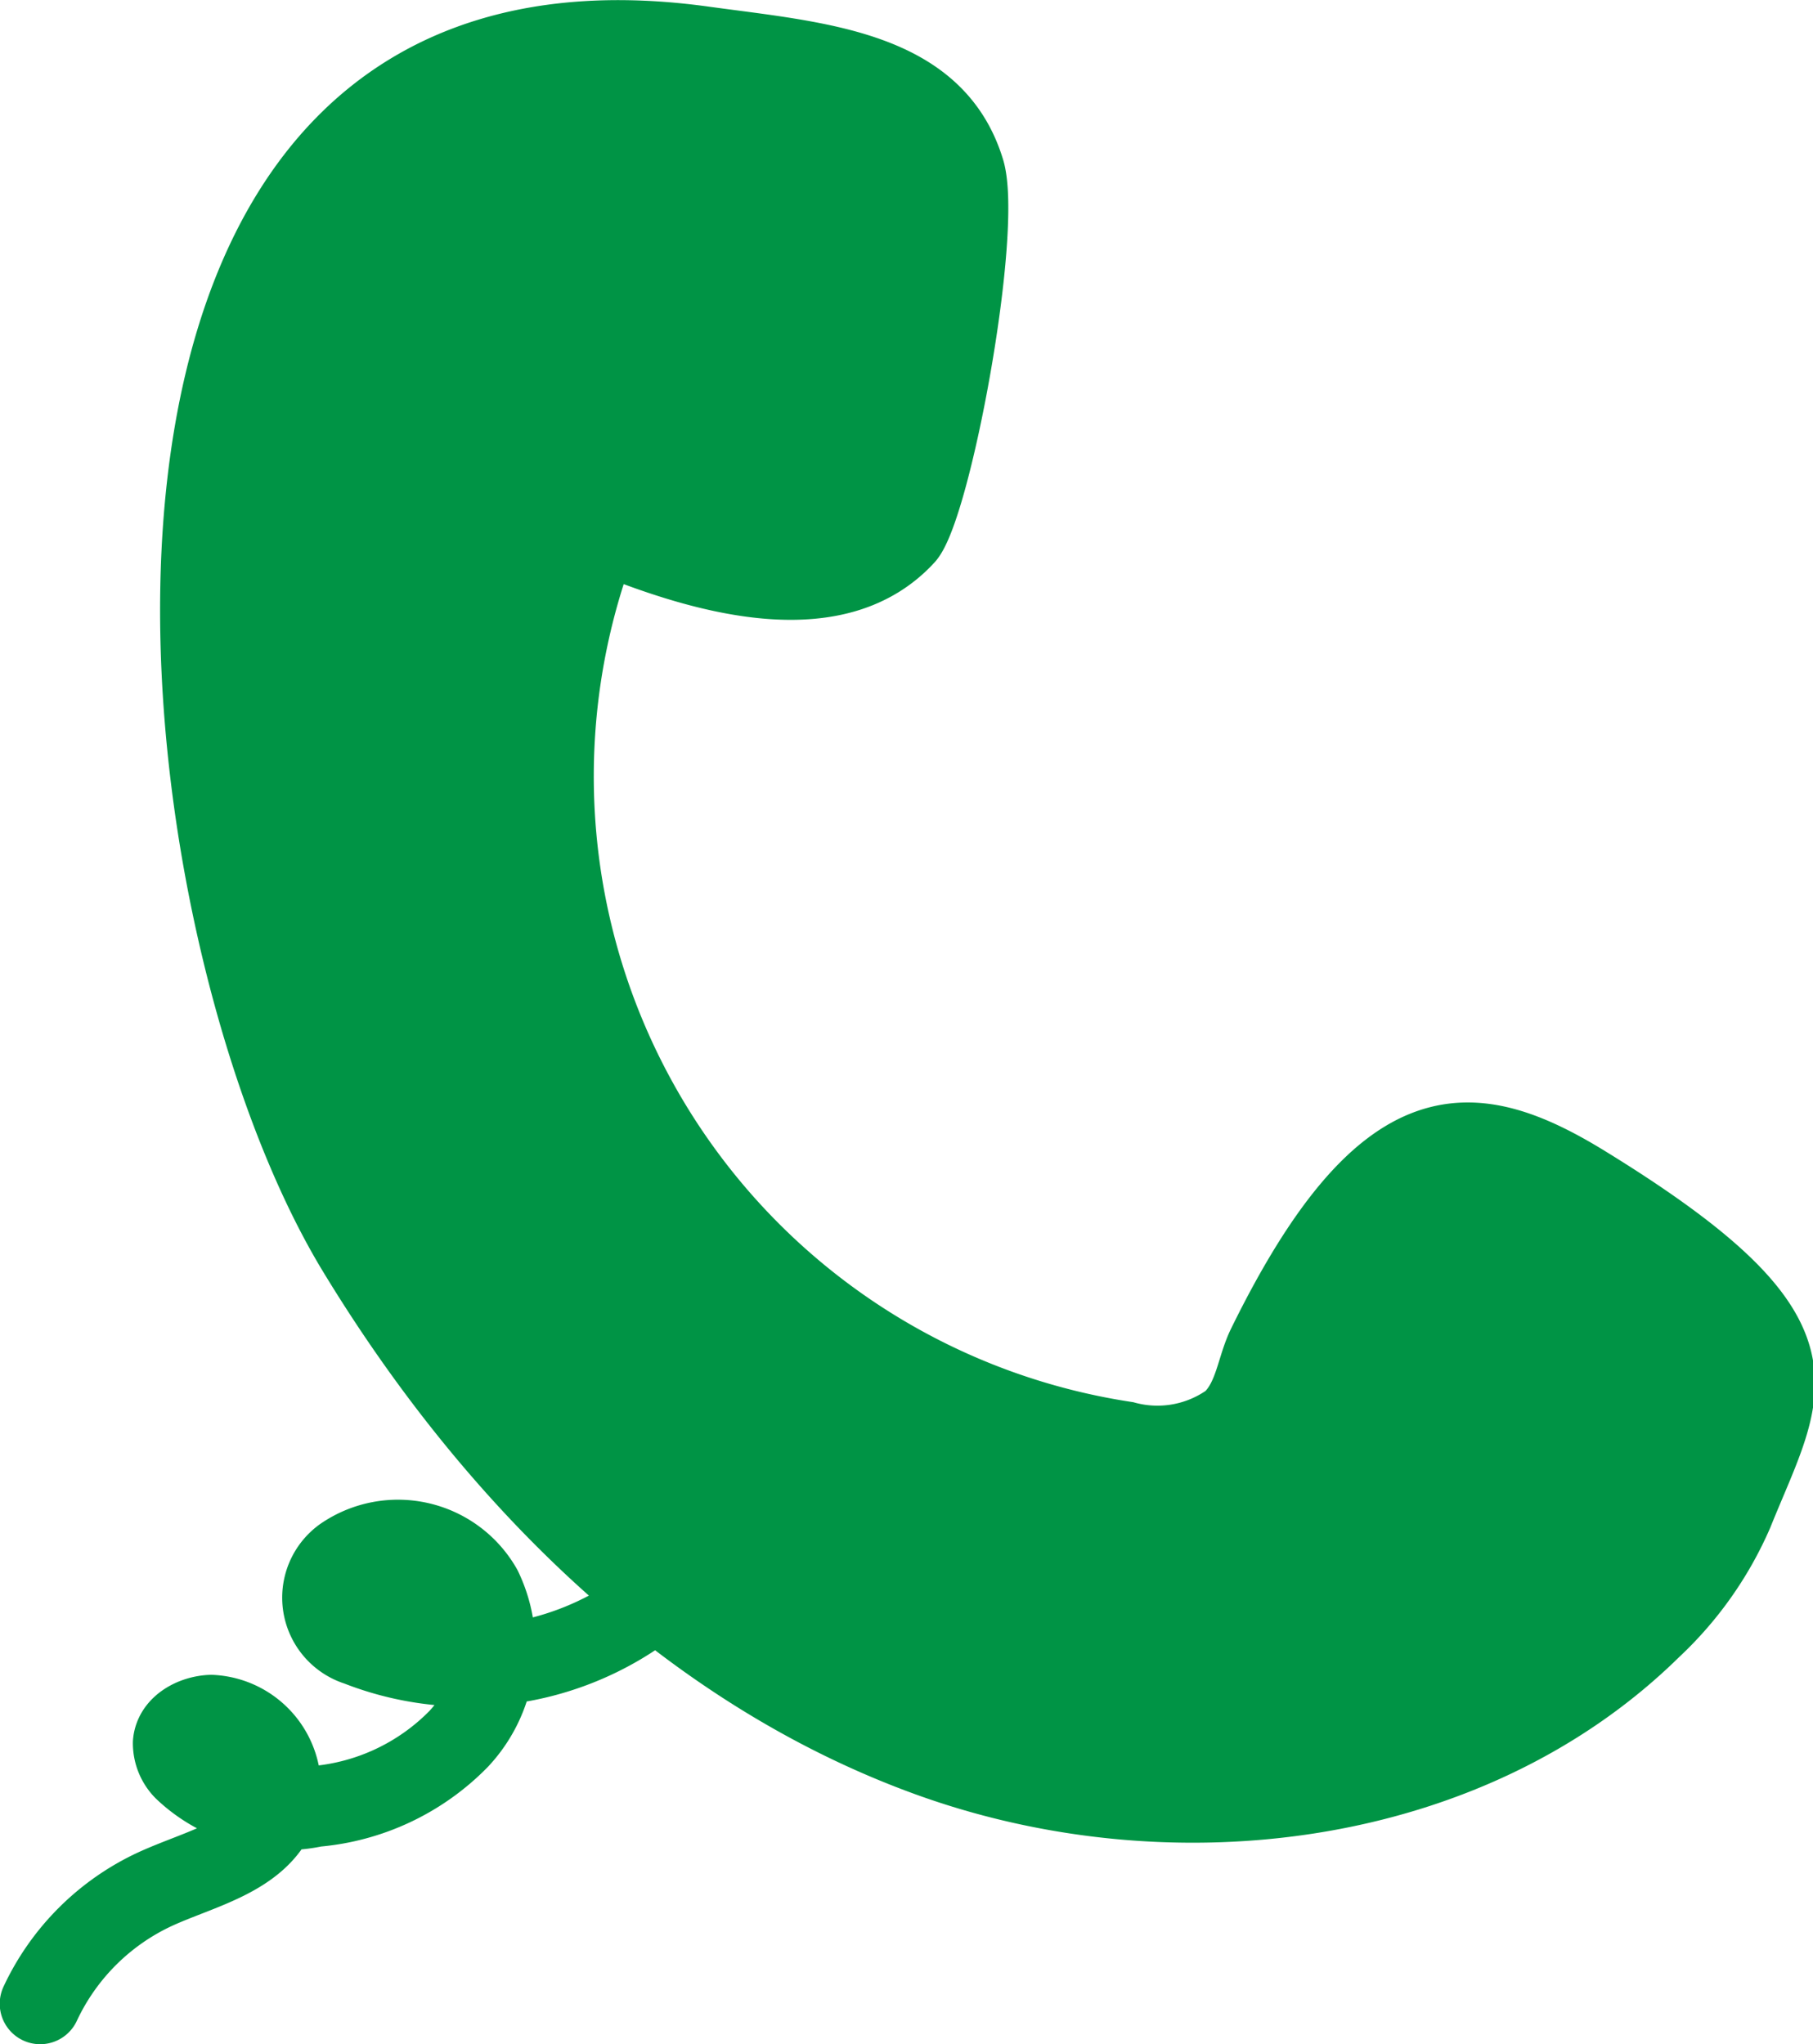
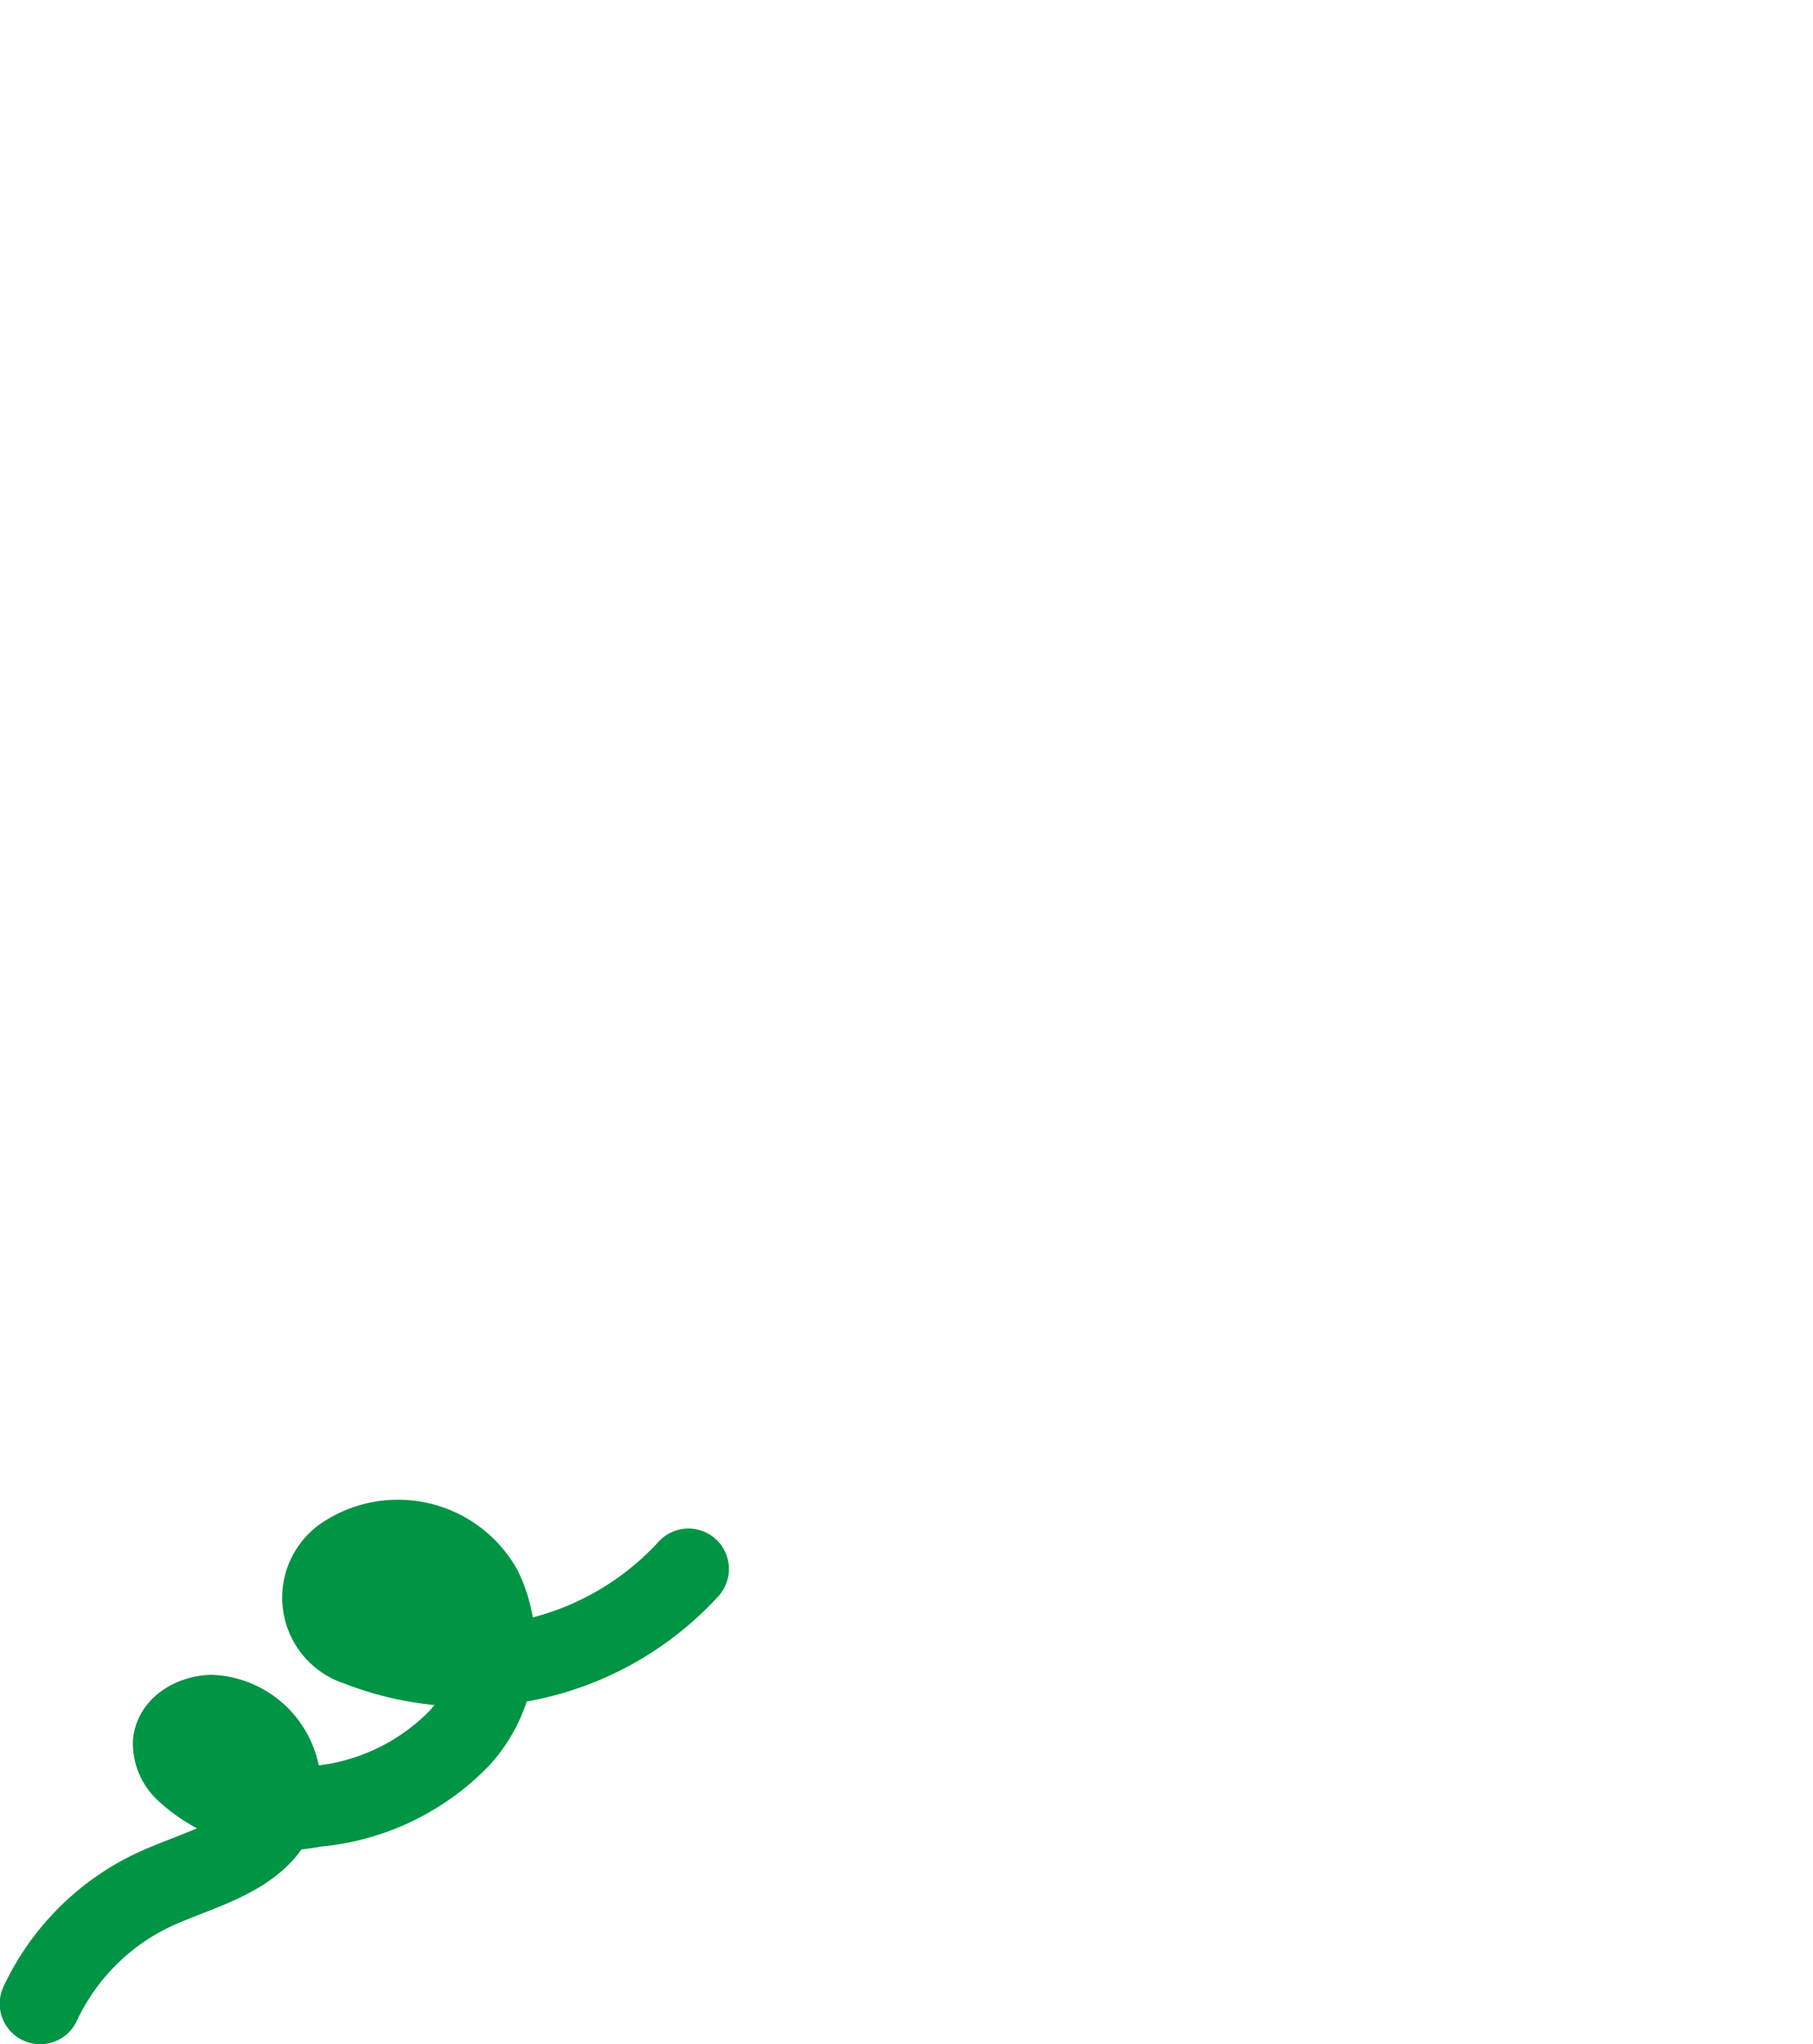
<svg xmlns="http://www.w3.org/2000/svg" width="33.618" height="37.897" viewBox="0 0 33.618 37.897">
  <g transform="translate(0.75 0.502)">
    <path d="M342.611,804.054a5.555,5.555,0,0,1-6.131,1.416.926.926,0,0,1-.269-1.635,1.785,1.785,0,0,1,2.565.587,2.49,2.49,0,0,1-.427,2.783,4.219,4.219,0,0,1-2.66,1.251,2.7,2.7,0,0,1-2.43-.683.7.7,0,0,1-.2-.494c.028-.316.385-.5.7-.513a1.351,1.351,0,0,1,1.222,1.769c-.347.851-1.415,1.068-2.251,1.45a4.389,4.389,0,0,0-2.14,2.129" transform="translate(-330.595 -775.468)" fill="#009445" stroke="#009445" stroke-linecap="round" stroke-linejoin="round" stroke-width="1.5" />
-     <path d="M337.347,787.069c2.528,4.163,6.161,7.831,10.741,9.488s10.165.975,13.636-2.441a6.712,6.712,0,0,0,1.573-2.231c.966-2.4,1.922-3.415-2.847-6.35-2.2-1.357-3.983-1.53-6.242,3.076-.215.439-.244.983-.6,1.319a2.091,2.091,0,0,1-1.765.314,12.23,12.23,0,0,1-9.65-16.311c1.882.761,4.329,1.411,5.7-.087.542-.591,1.514-5.825,1.16-6.987-.625-2.055-2.921-2.19-5.049-2.483C331.523,762.653,333.45,780.652,337.347,787.069Z" transform="translate(-331.682 -764.26)" fill="#009445" stroke="#009445" stroke-width="1" />
  </g>
</svg>